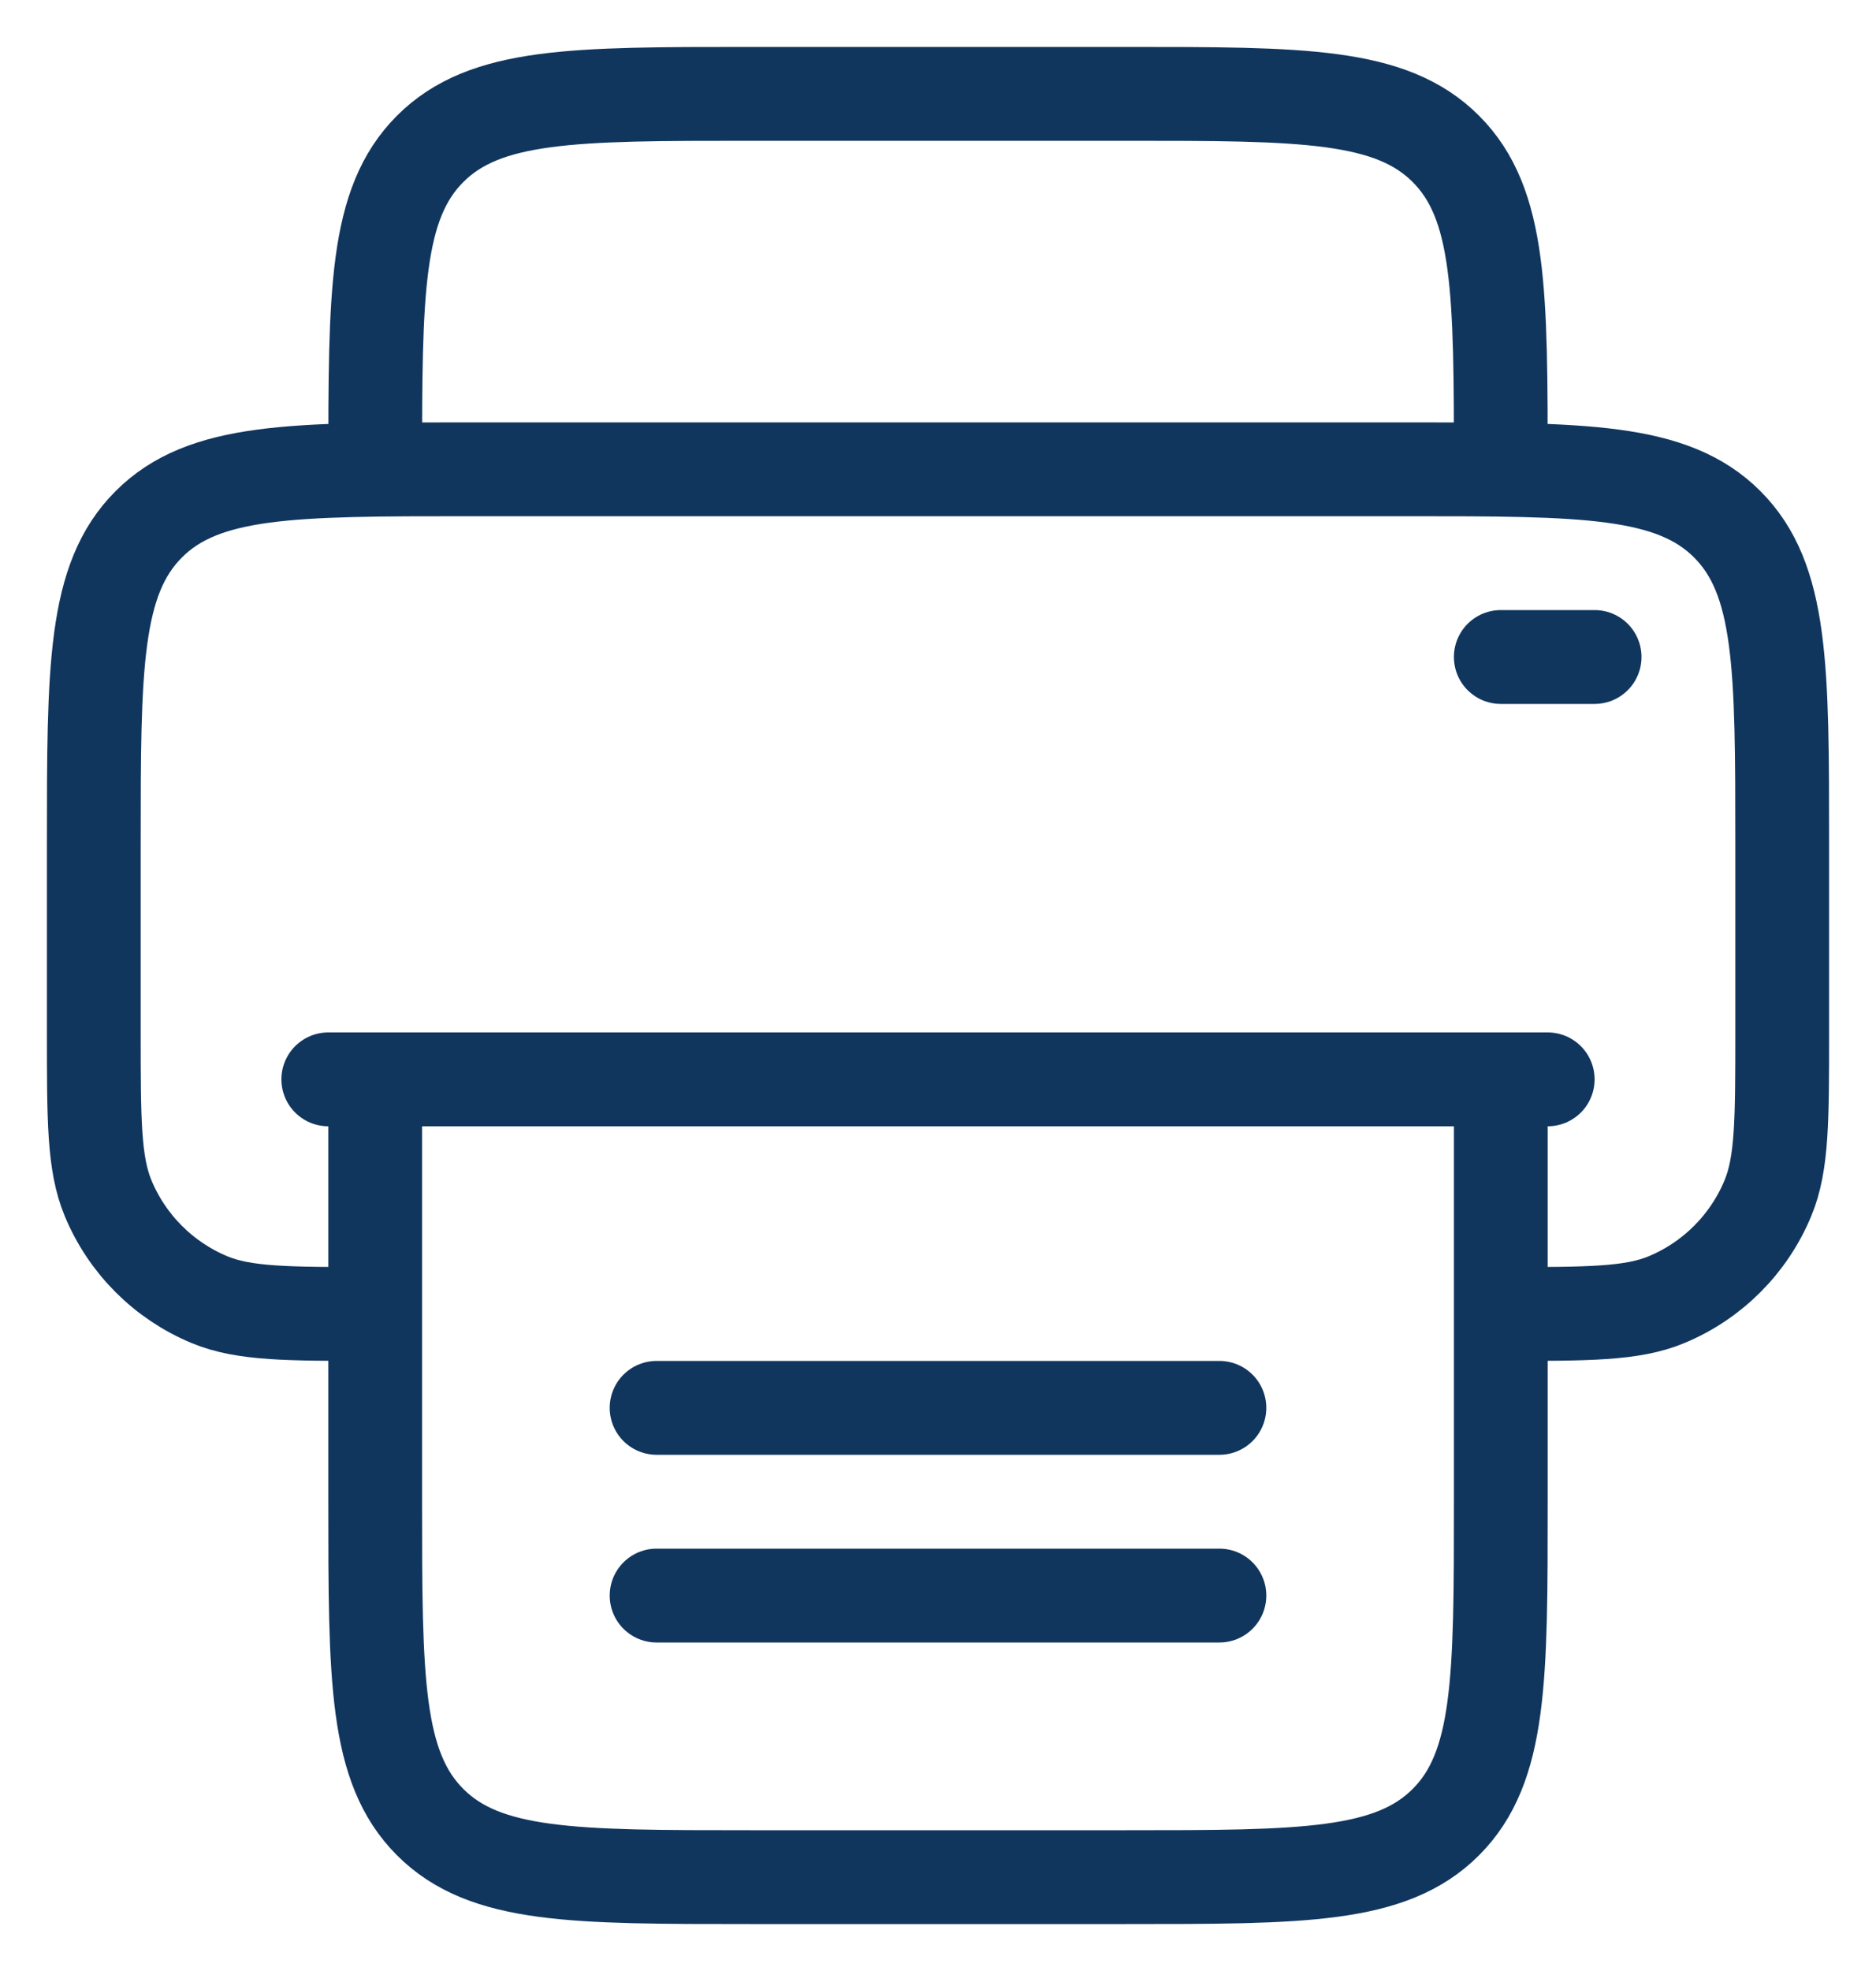
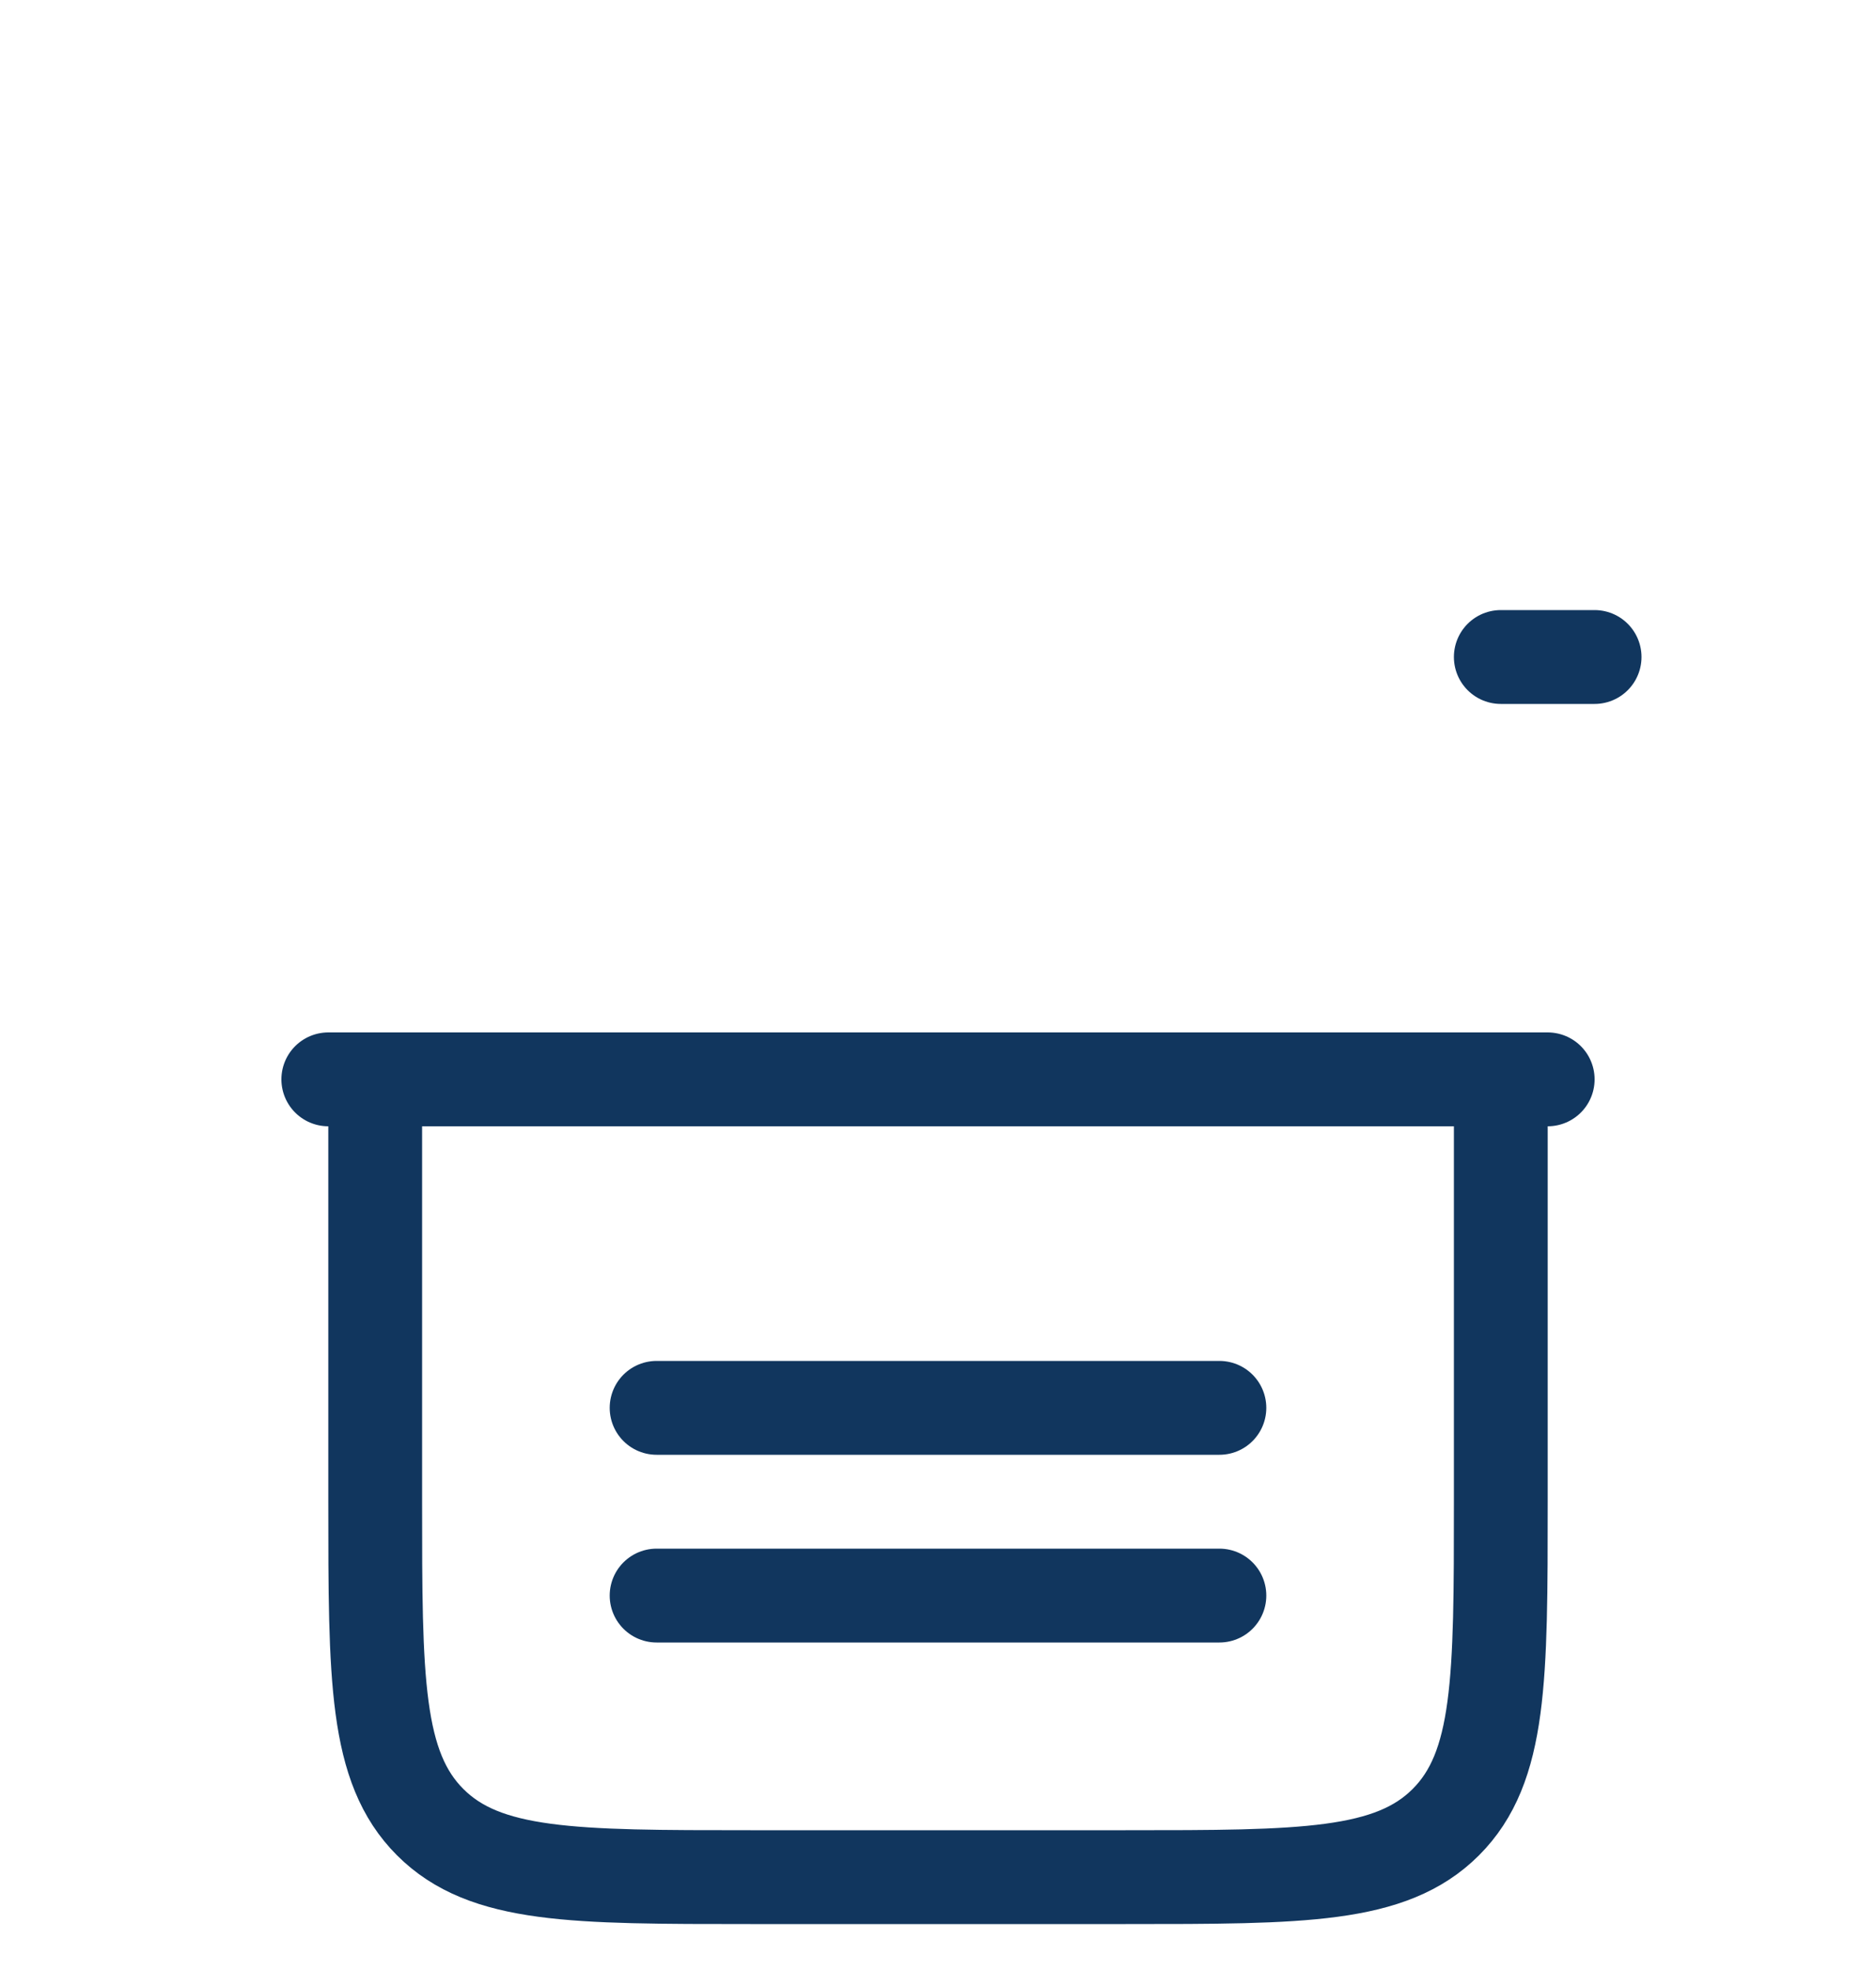
<svg xmlns="http://www.w3.org/2000/svg" width="20" height="21" viewBox="0 0 20 21" fill="none">
  <g id="Group 56042">
-     <path id="Rectangle 4137" d="M4 14V14C3.068 14 2.602 14 2.235 13.848C1.745 13.645 1.355 13.255 1.152 12.765C1 12.398 1 11.932 1 11L1 9C1 7.114 1 6.172 1.586 5.586C2.172 5 3.114 5 5 5L15 5C16.886 5 17.828 5 18.414 5.586C19 6.172 19 7.114 19 9L19 11C19 11.932 19 12.398 18.848 12.765C18.645 13.255 18.255 13.645 17.765 13.848C17.398 14 16.932 14 16 14V14" stroke="#11365E" />
-     <path id="Rectangle 4138" d="M16 5V5C16 3.114 16 2.172 15.414 1.586C15.414 1.586 15.414 1.586 15.414 1.586C14.828 1 13.886 1 12 1L8 1C6.114 1 5.172 1 4.586 1.586C4 2.172 4 3.114 4 5V5" stroke="#11365E" />
    <path id="Rectangle 4140" d="M16 12L16 16C16 17.886 16 18.828 15.414 19.414C14.828 20 13.886 20 12 20L8 20C6.114 20 5.172 20 4.586 19.414C4 18.828 4 17.886 4 16L4 12" stroke="#11365E" />
    <path id="Vector 305" d="M7 17H13" stroke="#11365E" stroke-linecap="round" />
    <path id="Vector 306" d="M7 15H13" stroke="#11365E" stroke-linecap="round" />
    <line id="Line 4" x1="16.5" y1="11.5" x2="3.5" y2="11.5" stroke="#11365E" stroke-linecap="round" />
    <path id="Vector 307" d="M16 7H17" stroke="#11365E" stroke-linecap="round" />
  </g>
</svg>